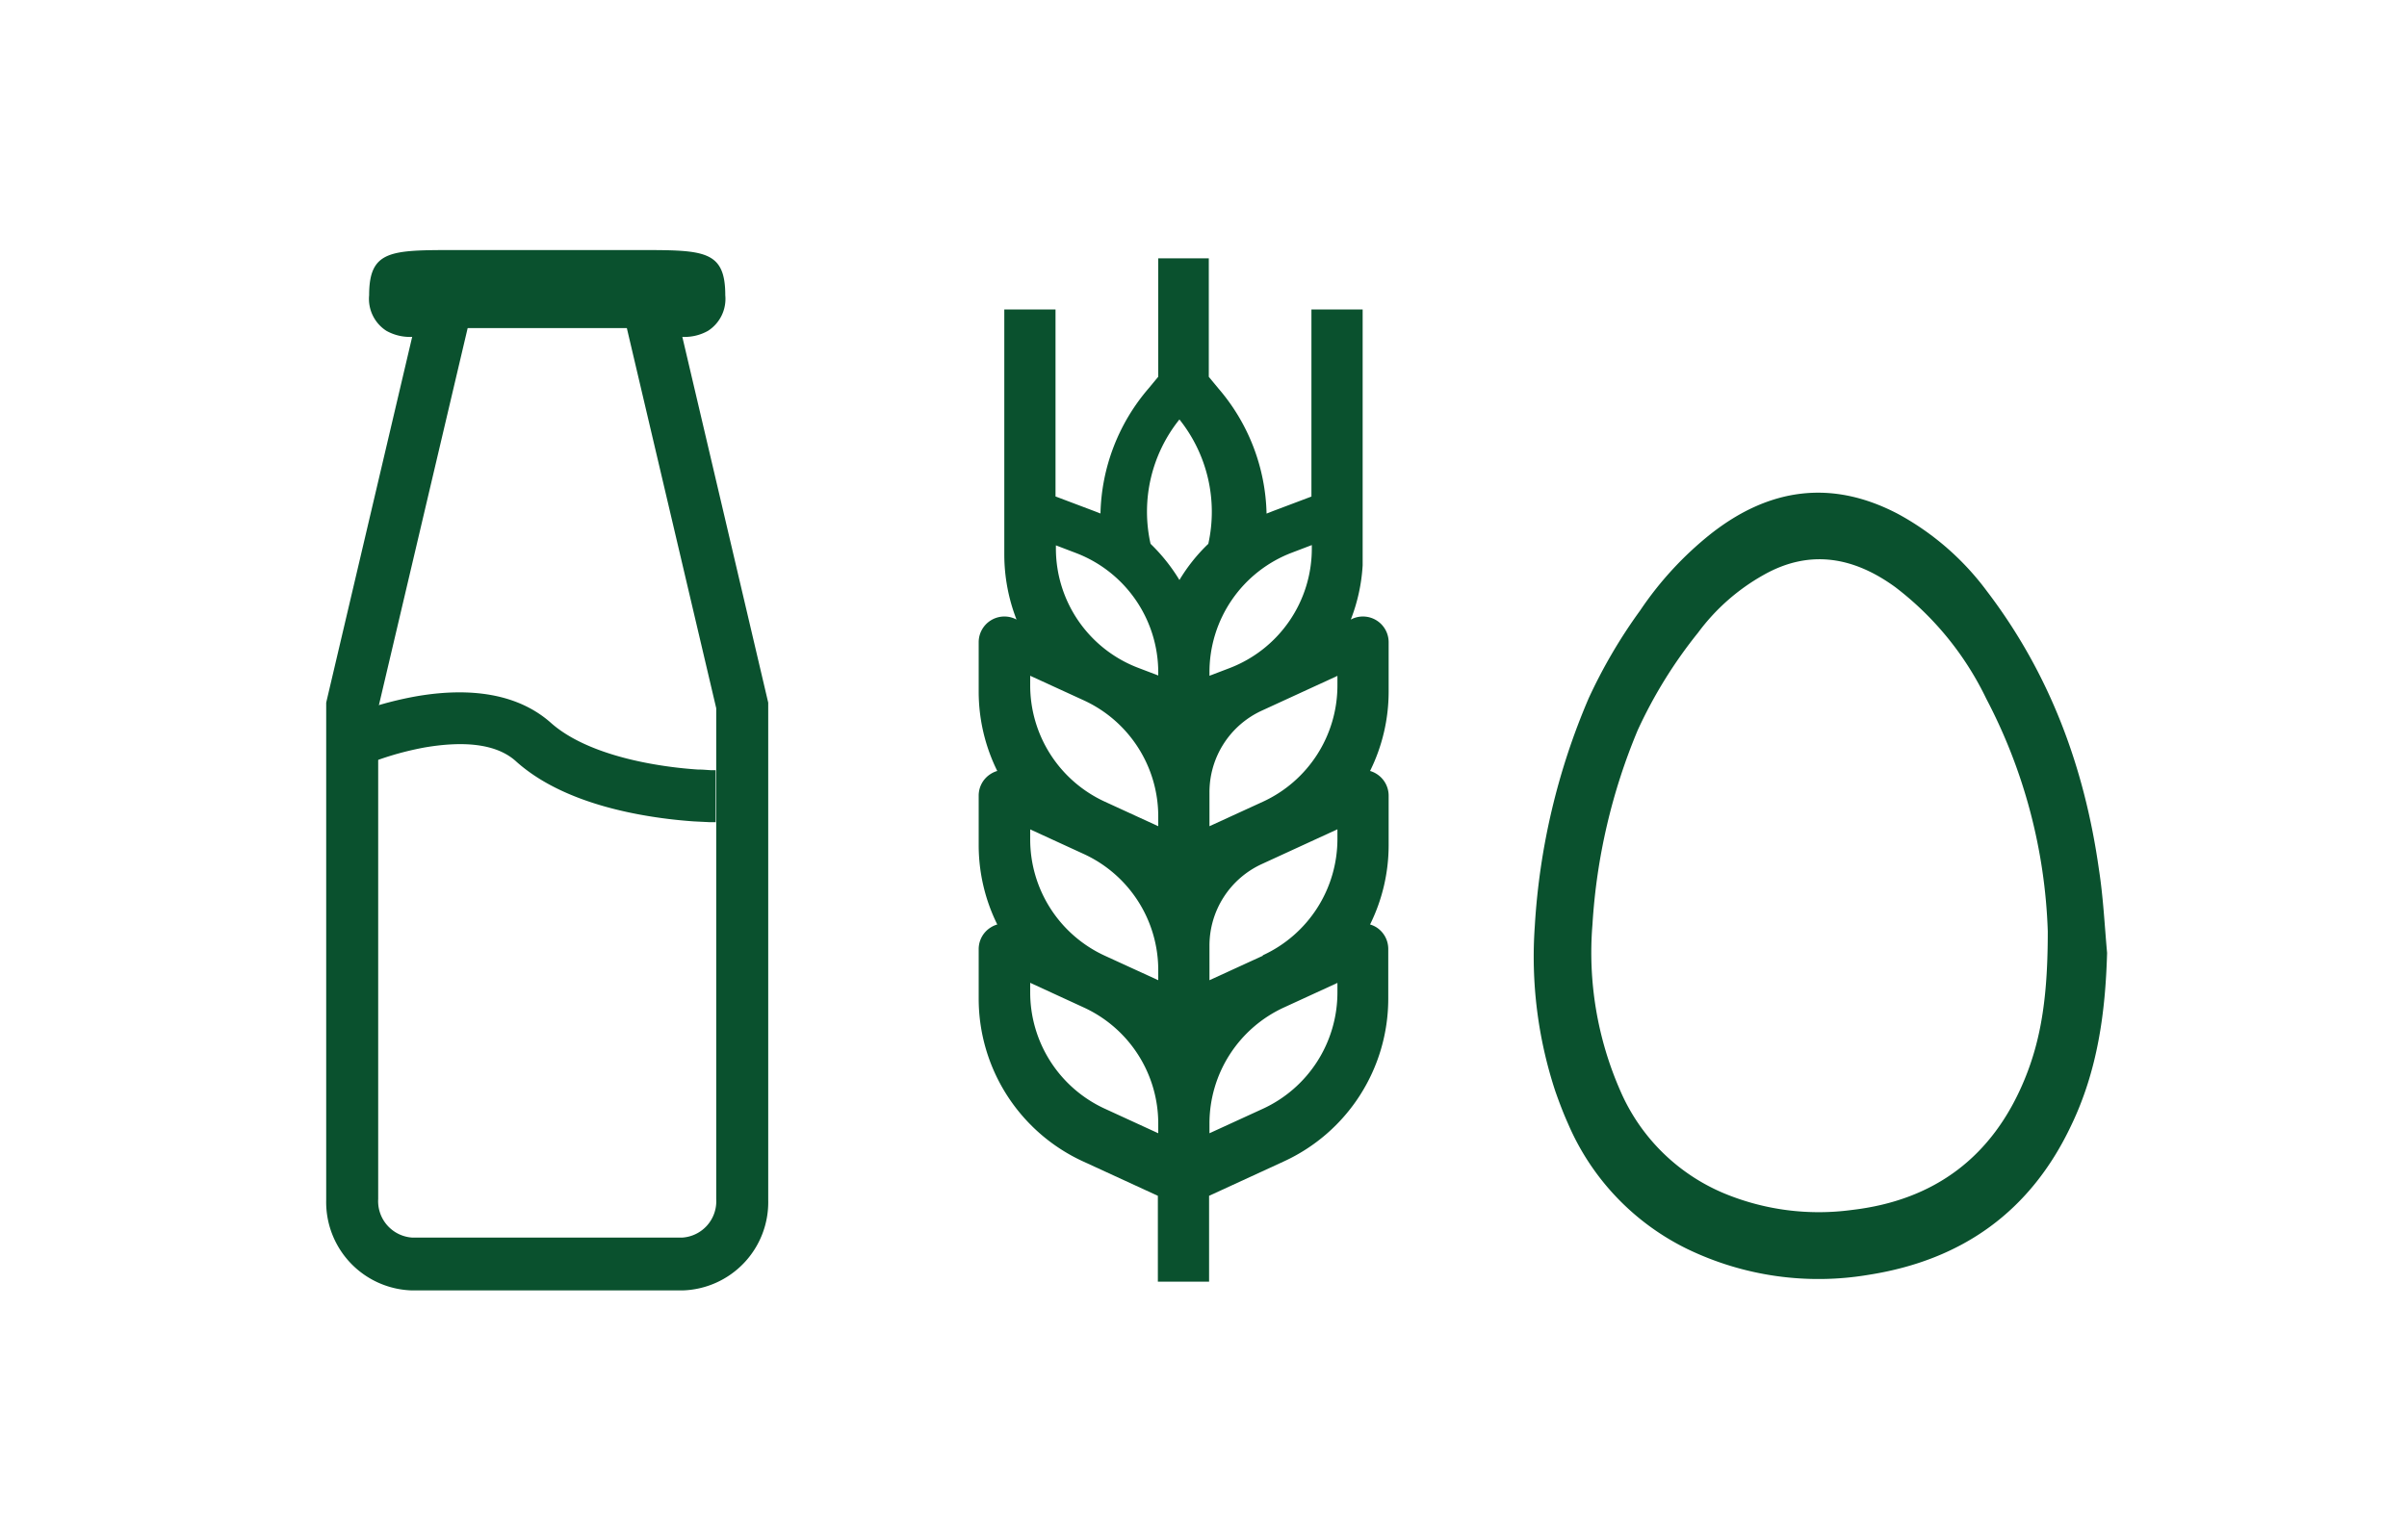
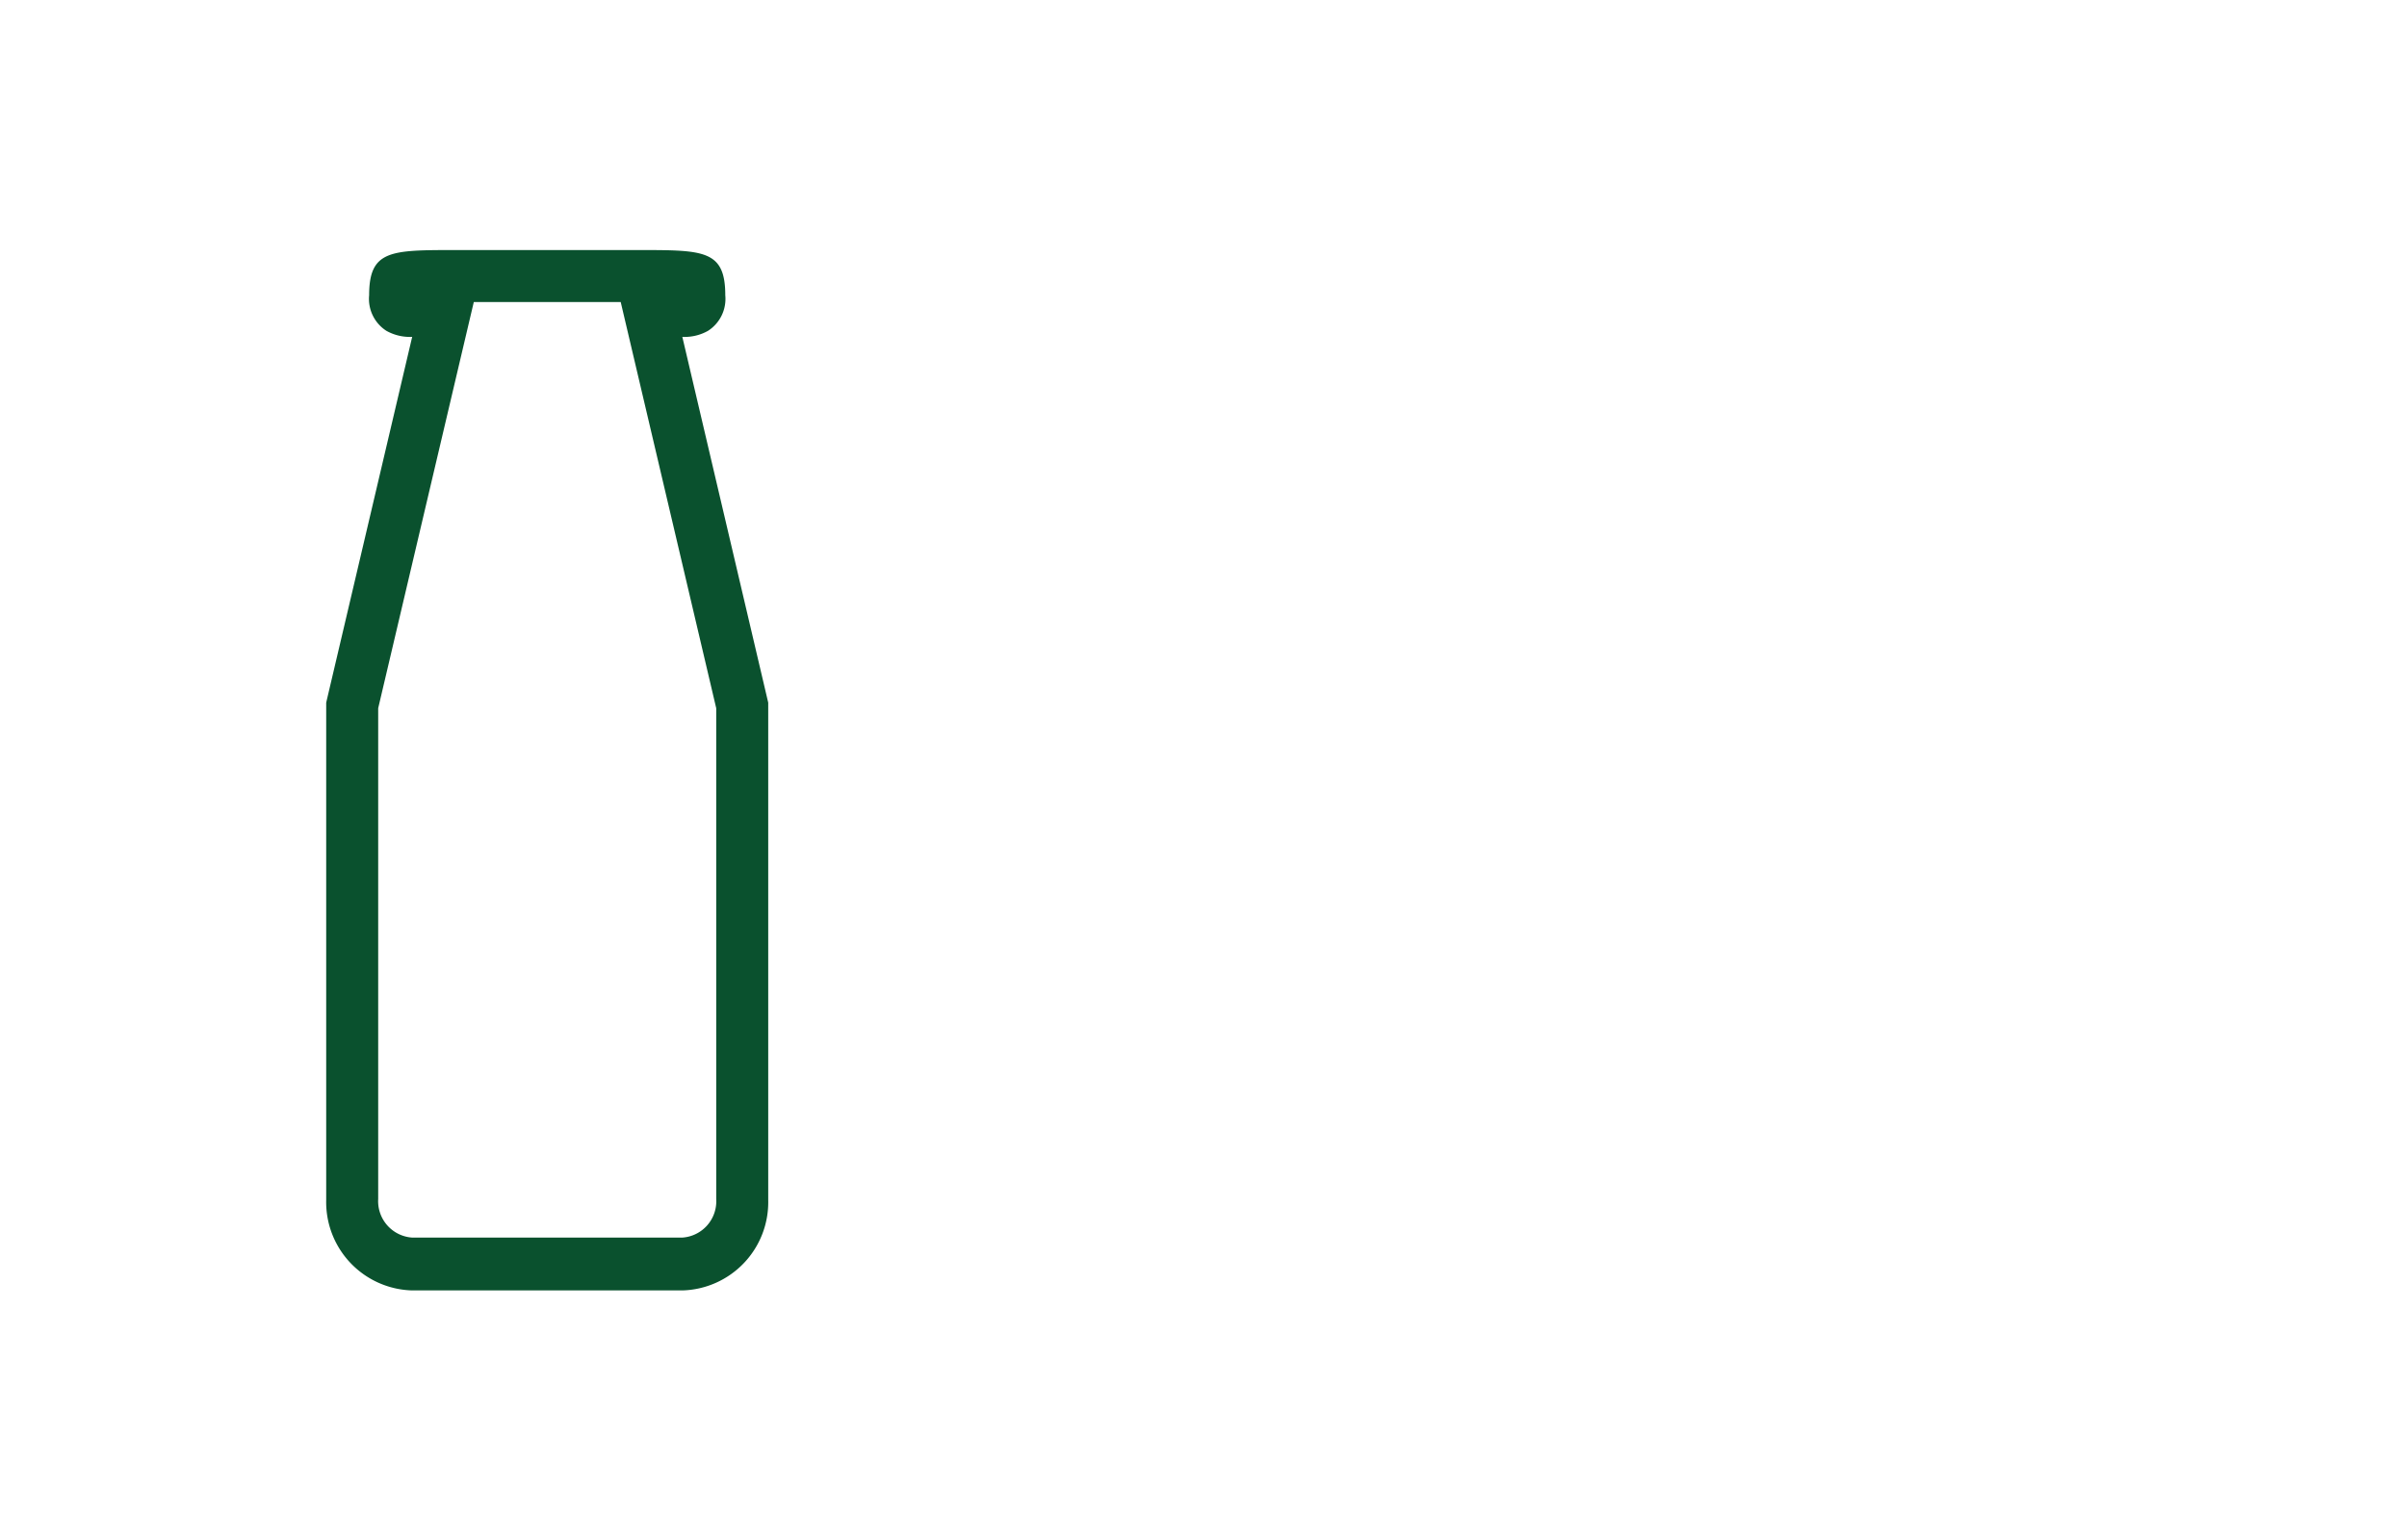
<svg xmlns="http://www.w3.org/2000/svg" width="250" height="160" viewBox="0 0 250 160">
  <title>VBusos-y-benaficios-verde-15</title>
-   <path d="M120.3,39.14l-1,1.21a20.61,20.61,0,0,0-5,13l-.67-.26-4-1.51V32.15h-5.32V57.62a18.69,18.69,0,0,0,1.27,6.75l-.16-.08a2.67,2.67,0,0,0-3.77,2.42v5.15a18.6,18.6,0,0,0,1.93,8.24,2.61,2.61,0,0,0-.7.32,2.65,2.65,0,0,0-1.23,2.24v5.15a18.6,18.6,0,0,0,1.93,8.24,2.61,2.61,0,0,0-.7.32,2.65,2.65,0,0,0-1.23,2.24v5.15a18.61,18.61,0,0,0,10.85,16.91l7.76,3.57v8.92h5.32v-8.92l7.76-3.57a18.61,18.61,0,0,0,10.85-16.91V98.61A2.67,2.67,0,0,0,143,96.37a2.61,2.61,0,0,0-.7-.32,18.6,18.6,0,0,0,1.93-8.24V82.66A2.67,2.67,0,0,0,143,80.42a2.61,2.61,0,0,0-.7-.32,18.6,18.6,0,0,0,1.93-8.24V66.71a2.67,2.67,0,0,0-3.77-2.42l-.16.08a18.47,18.47,0,0,0,1.23-5.64h0V32.15h-5.32V51.59l-4,1.51-.66.26a20.62,20.62,0,0,0-5-13l-1-1.21V26.84H120.3Zm5.2,17.36a15.37,15.37,0,0,0-3-12.92,15.3,15.3,0,0,0-3,12.92,18.69,18.69,0,0,1,3,3.76A18,18,0,0,1,125.5,56.5Zm-5.2,13.34v.34l-2.07-.79A13.27,13.27,0,0,1,109.67,57v-.34l2.07.79A13.28,13.28,0,0,1,120.3,69.84Zm13.88-12.42,2.07-.79V57a13.29,13.29,0,0,1-8.56,12.42l-2.07.79v-.34A13.28,13.28,0,0,1,134.18,57.42ZM120.3,85.84v-1a13.27,13.27,0,0,0-7.74-12.08L107,70.21v1a13.3,13.3,0,0,0,7.75,12.08Zm5.32,0,5.54-2.54a13.3,13.3,0,0,0,7.75-12.08v-1l-7.85,3.61a9.32,9.32,0,0,0-5.44,8.48Zm-5.32,15v1l-5.54-2.54A13.3,13.3,0,0,1,107,87.17v-1l5.55,2.55A13.27,13.27,0,0,1,120.3,100.79Zm10.86-1.54-5.54,2.54V98.25a9.32,9.32,0,0,1,5.44-8.48l7.85-3.61v1A13.3,13.3,0,0,1,131.16,99.25ZM120.3,117.74v-1a13.27,13.27,0,0,0-7.74-12.07L107,102.11v1a13.3,13.3,0,0,0,7.75,12.08Zm5.32,0,5.54-2.54a13.3,13.3,0,0,0,7.75-12.08v-1l-5.55,2.55a13.27,13.27,0,0,0-7.74,12.07Z" fill="#0a512e" fill-rule="evenodd" />
  <path d="M49.21,31.38l-9.93,42.2v51a3.79,3.79,0,0,0,3.53,4H70.87a3.78,3.78,0,0,0,3.52-4v-51l-9.92-42.2ZM42.81,35a5,5,0,0,1-2.68-.63,3.94,3.94,0,0,1-1.79-3.69c0-4.7,2.24-4.7,8.93-4.7H66.4c6.7,0,8.93,0,8.93,4.7a3.94,3.94,0,0,1-1.79,3.69,4.94,4.94,0,0,1-2.67.63l8.92,38v51.67a9.17,9.17,0,0,1-8.92,9.4H42.81a9.18,9.18,0,0,1-8.93-9.4V73Z" fill="#0a512e" fill-rule="evenodd" />
-   <path d="M37.69,79.56l-1.1-2.47-1.1-2.46h0l0,0,.13-.06.46-.19c.39-.15,1-.36,1.64-.6a36.79,36.79,0,0,1,5.42-1.42c4.08-.72,9.94-.94,14.09,2.75,2.57,2.28,6.67,3.58,10.49,4.26a44,44,0,0,0,4.73.58c.6,0,1.09.06,1.41.07h.47v5.4h-.63l-1.62-.08a50.19,50.19,0,0,1-5.31-.65c-4.06-.72-9.41-2.23-13.13-5.55C51.54,77.19,48,77,44.15,77.65a31.6,31.6,0,0,0-4.62,1.21c-.59.2-1.07.38-1.39.51l-.36.15-.08,0Z" fill="#0a512e" fill-rule="evenodd" />
-   <polygon points="42.29 28.68 72 28.68 69.3 34.09 44.99 34.09 42.29 28.68" fill="#0a512e" />
-   <path d="M218.85,99c-.17,6.22-1,12.25-3.72,17.91-4.21,8.93-11.3,14-21,15.53a31.31,31.31,0,0,1-18.89-2.68,25.76,25.76,0,0,1-12.37-13c-.5-1.11-.93-2.25-1.33-3.39a44.72,44.72,0,0,1-2.13-17.15A70.56,70.56,0,0,1,165,72.56a53.87,53.87,0,0,1,5.35-9.13,35.42,35.42,0,0,1,7.31-7.94c6-4.73,12.51-5.76,19.5-2.08a28.26,28.26,0,0,1,9.2,8C212.91,70,216.51,79.74,218,90.31,218.45,93.2,218.59,96.13,218.85,99Zm-6.16-2.26a55.91,55.91,0,0,0-6.39-24.15A32,32,0,0,0,196.85,61c-4.26-3.1-8.84-4-13.67-1.27a21.55,21.55,0,0,0-6.81,6,48.23,48.23,0,0,0-6.27,10.13,62,62,0,0,0-4.7,20.18,35.66,35.66,0,0,0,2.88,17.26A20.25,20.25,0,0,0,179.11,124a25.69,25.69,0,0,0,13.23,1.71c8.59-1,14.62-5.52,17.93-13.54C212.09,107.78,212.69,103.16,212.69,96.78Z" fill="#0a512e" />
</svg>